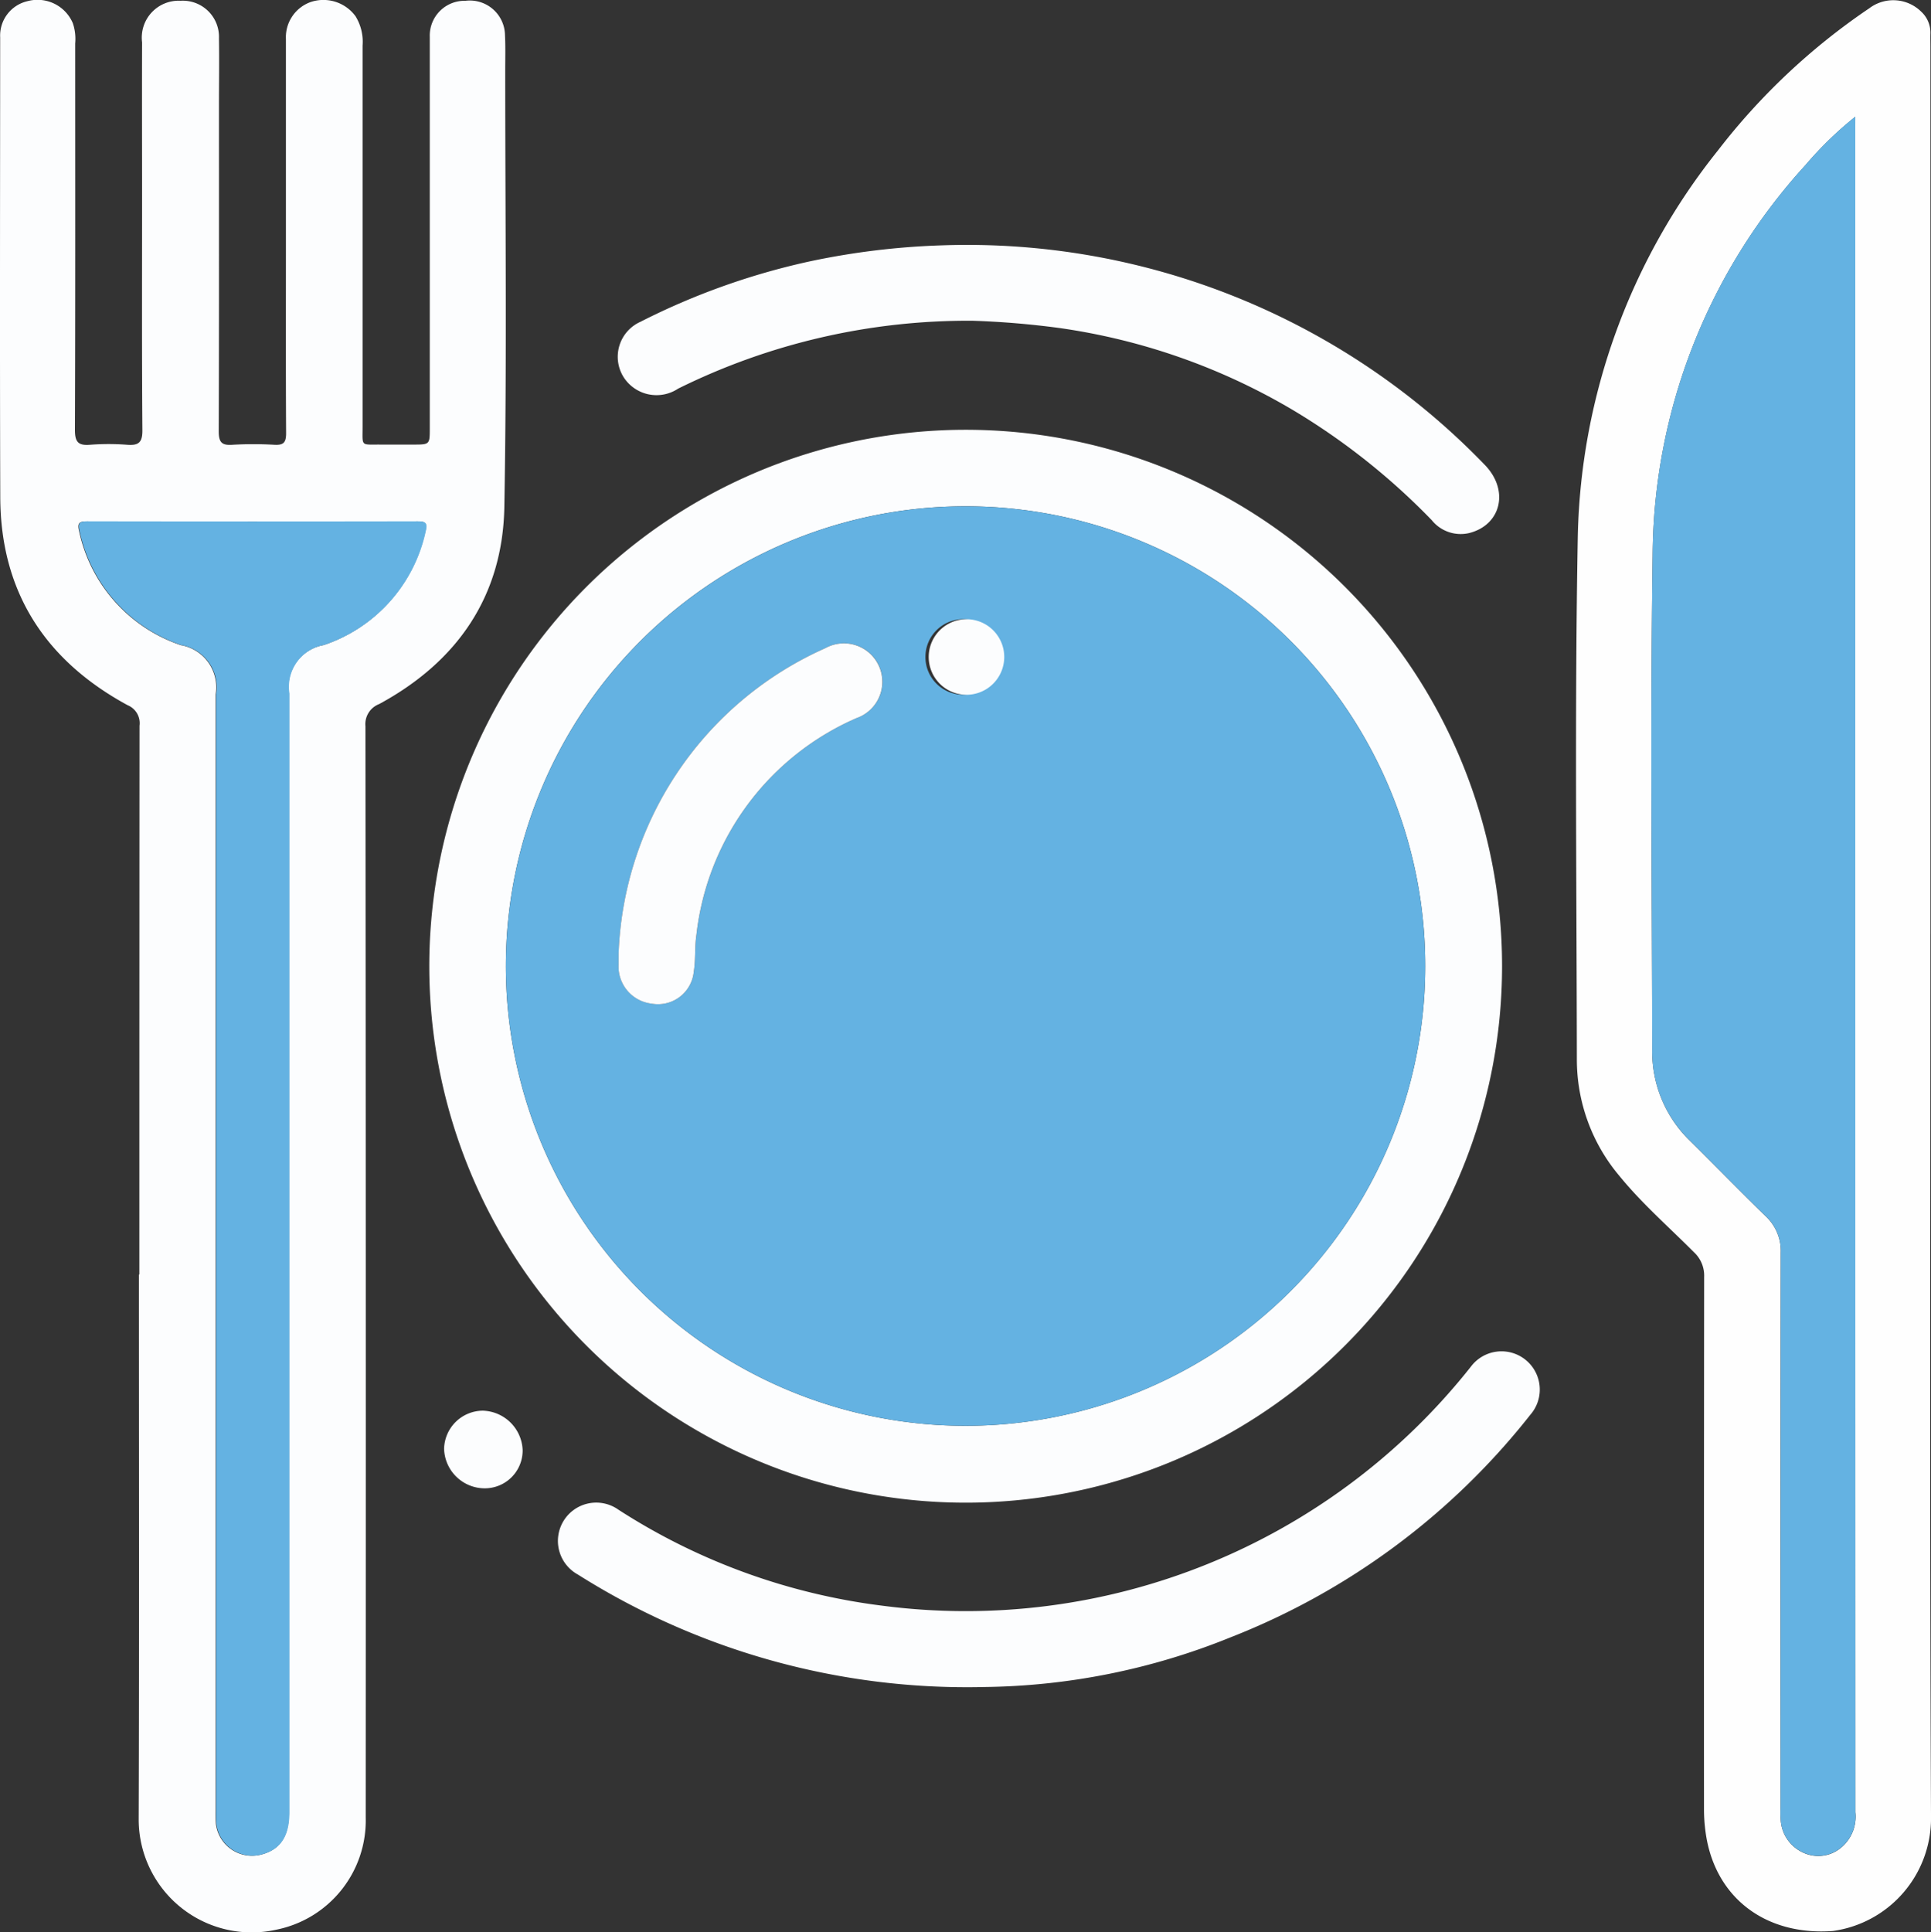
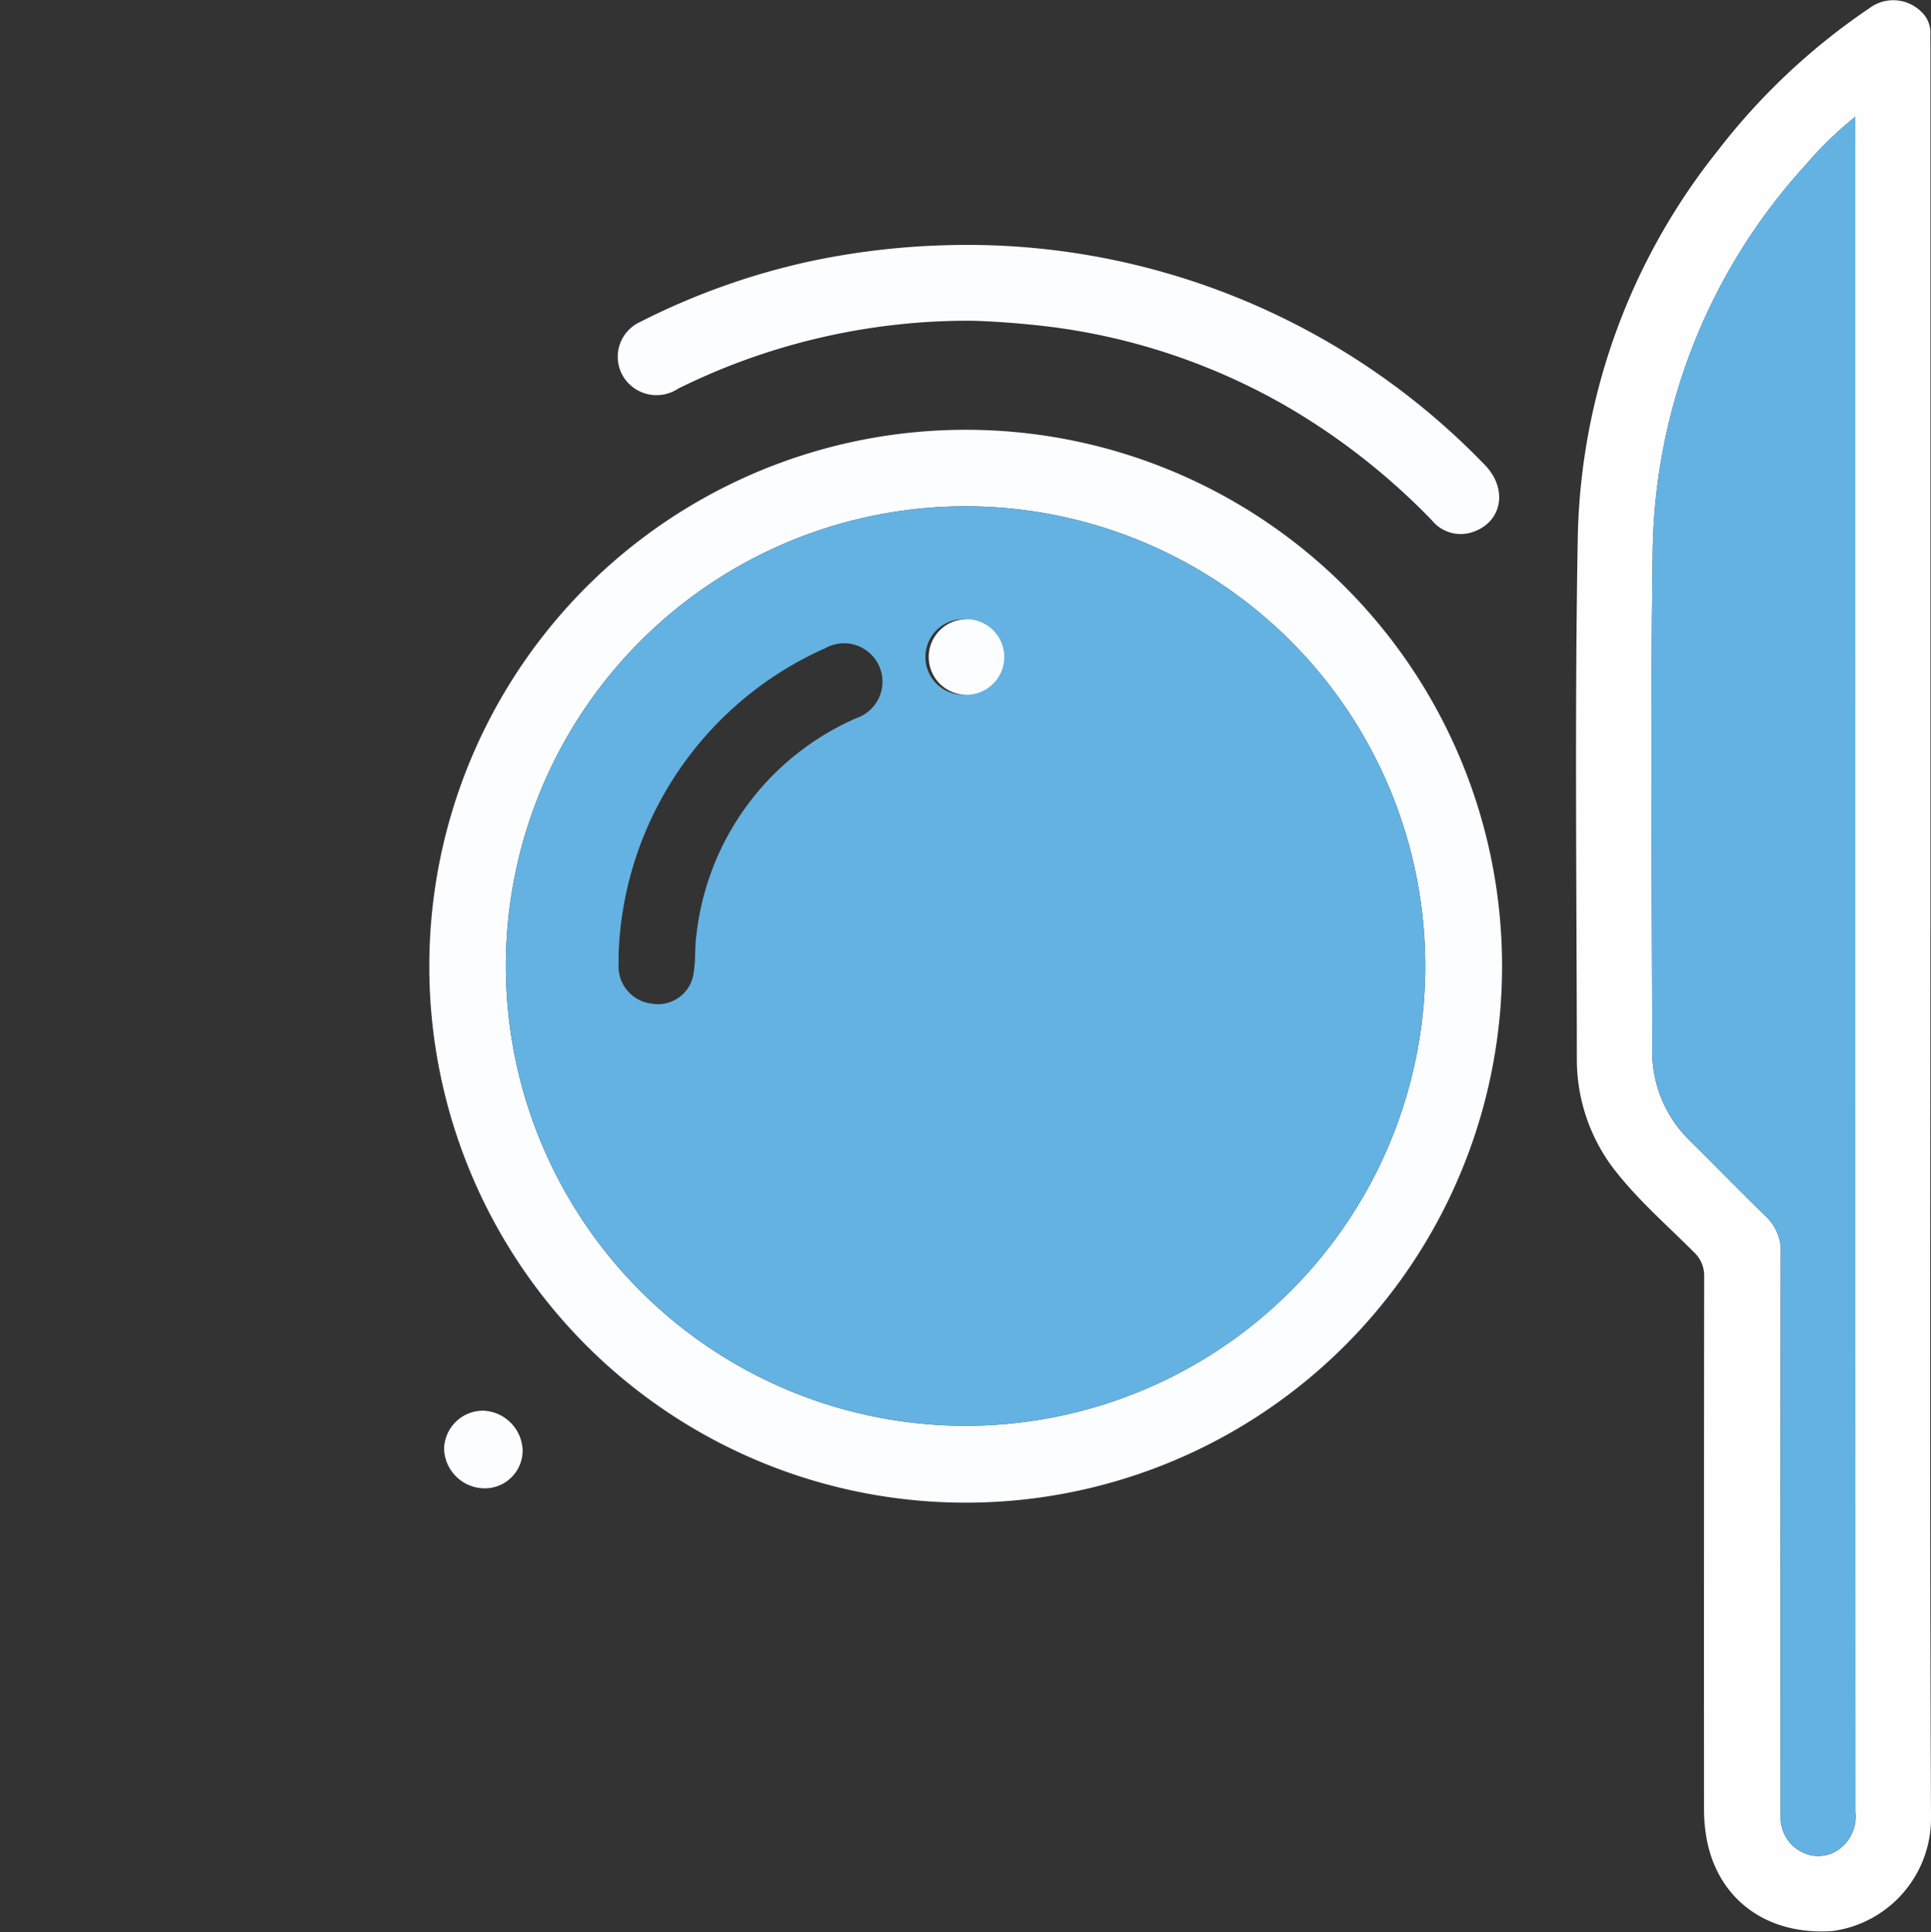
<svg xmlns="http://www.w3.org/2000/svg" width="101.435" height="101.487" viewBox="0 0 101.435 101.487">
  <rect x="0" y="0" width="101.435" height="101.487" fill="#333333" stroke="none" />
-   <path id="Tracé_69" data-name="Tracé 69" d="M131.387,187.935q0-14.412.009-28.824a1.021,1.021,0,0,0-.626-1.078c-4.318-2.343-6.672-5.943-6.689-10.917-.027-8.052-.008-16.1-.005-24.156a1.854,1.854,0,0,1,1.417-1.9,2.014,2.014,0,0,1,2.4,1.153,2.574,2.574,0,0,1,.123,1.064c0,6.766.011,13.533-.013,20.3,0,.629.171.827.789.778a12.638,12.638,0,0,1,1.96,0c.606.046.8-.13.794-.77-.031-4.1-.016-8.21-.016-12.314,0-2.684-.009-5.368,0-8.052a1.938,1.938,0,0,1,2.023-2.185,1.9,1.9,0,0,1,2.016,1.971c.019,1.2,0,2.391,0,3.586,0,5.684.008,11.367-.012,17.051,0,.557.134.753.707.714a18.887,18.887,0,0,1,2.232,0c.483.025.6-.143.6-.611-.019-3.112-.01-6.225-.01-9.337q0-5.684,0-11.367a1.961,1.961,0,0,1,1.3-1.94,2.091,2.091,0,0,1,2.355.744,2.557,2.557,0,0,1,.372,1.548q0,10.014,0,20.028c0,1.05-.112.914.953.924.564.005,1.128,0,1.692,0,.885,0,.885,0,.885-.856q0-10.014,0-20.028c0-.181,0-.361,0-.541a1.826,1.826,0,0,1,1.869-1.884,1.848,1.848,0,0,1,2.082,1.811c.029.608.013,1.218.012,1.827,0,7.646.09,15.293-.046,22.937-.083,4.688-2.464,8.138-6.576,10.363a1.129,1.129,0,0,0-.721,1.164q.029,28.655.015,57.311a5.851,5.851,0,0,1-4.7,5.9,5.937,5.937,0,0,1-7.226-5.722c.032-9.563.012-19.126.012-28.689m4.029-1.1q0,14.611,0,29.222a7.318,7.318,0,0,0,.015.744,1.911,1.911,0,0,0,2.238,1.632c1.088-.225,1.6-.936,1.6-2.236q0-29.391,0-58.783a2.232,2.232,0,0,1,1.815-2.54,8.1,8.1,0,0,0,5.348-5.974c.115-.458-.024-.524-.437-.523q-8.658.015-17.317,0c-.416,0-.545.065-.432.522a8.11,8.11,0,0,0,5.341,5.978,2.245,2.245,0,0,1,1.828,2.6q0,14.679,0,29.358" transform="translate(-124.067 -120.994)" fill="#fcfdfe" />
  <path id="Tracé_70" data-name="Tracé 70" d="M448.486,170.08c0,15.472-.04,30.944.033,46.416a5.976,5.976,0,0,1-5.148,5.96c-3.6.268-6.244-1.811-6.695-5.2a8.771,8.771,0,0,1-.082-1.142q-.007-14.006.008-28.012a1.672,1.672,0,0,0-.539-1.3c-1.319-1.326-2.738-2.56-3.921-4.014a9.483,9.483,0,0,1-2.227-6.1c-.011-9.179-.117-18.361.05-27.537a33.581,33.581,0,0,1,7.362-20.217,34.206,34.206,0,0,1,7.951-7.466,2.089,2.089,0,0,1,2.719.172,1.5,1.5,0,0,1,.49,1.145c-.008.225,0,.451,0,.677V170.08m-3.944-42.914a18.95,18.95,0,0,0-2.6,2.521,30.669,30.669,0,0,0-8.046,20.553c-.121,8.637-.034,17.276-.022,25.915a6.521,6.521,0,0,0,1.985,4.8c1.331,1.316,2.637,2.659,3.978,3.964a2.49,2.49,0,0,1,.789,1.923q-.024,14.581-.01,29.163a4.794,4.794,0,0,0,.007.608,2.007,2.007,0,0,0,1.145,1.712,1.86,1.86,0,0,0,1.978-.205,2.118,2.118,0,0,0,.8-1.9q-.011-44.15-.006-88.3Z" transform="translate(-347.083 -121.034)" fill="#fefefe" />
  <path id="Tracé_71" data-name="Tracé 71" d="M263.726,232.557a28.176,28.176,0,1,1-27.7-28.173,28.166,28.166,0,0,1,27.7,28.173m-4.035.015a24.148,24.148,0,1,0-24.277,24.122,24.153,24.153,0,0,0,24.277-24.122" transform="translate(-184.823 -181.806)" fill="#fcfdfe" />
-   <path id="Tracé_72" data-name="Tracé 72" d="M254.631,400.755a38.266,38.266,0,0,1-21.273-5.909,2.012,2.012,0,1,1,2.121-3.412,33.1,33.1,0,0,0,13.846,5.045,33.832,33.832,0,0,0,30.94-12.549,2.01,2.01,0,1,1,3.125,2.524,37.392,37.392,0,0,1-15.773,11.7,35.419,35.419,0,0,1-12.986,2.6" transform="translate(-203.002 -312.145)" fill="#fcfdfe" />
  <path id="Tracé_73" data-name="Tracé 73" d="M262.577,172.486a34.315,34.315,0,0,0-15.482,3.566,2.052,2.052,0,0,1-2.854-.59,2.012,2.012,0,0,1,.873-2.92,37.058,37.058,0,0,1,8.817-3.157,39.306,39.306,0,0,1,7.025-.86,37.785,37.785,0,0,1,28.513,11.53c1.305,1.341.858,3.176-.845,3.588a1.95,1.95,0,0,1-1.937-.68,35.412,35.412,0,0,0-7.347-5.817,33.212,33.212,0,0,0-12.222-4.28,45.142,45.142,0,0,0-4.54-.38" transform="translate(-211.474 -155.639)" fill="#fcfdfe" />
  <path id="Tracé_74" data-name="Tracé 74" d="M212.363,398.766a2.138,2.138,0,0,1-2.129-2.073,2.049,2.049,0,0,1,2.037-2.005,2.156,2.156,0,0,1,2.089,2.061,1.988,1.988,0,0,1-2,2.017" transform="translate(-186.906 -320.594)" fill="#fcfdfe" />
-   <path id="Tracé_75" data-name="Tracé 75" d="M146.569,260.592q0-14.679,0-29.358a2.245,2.245,0,0,0-1.828-2.6,8.11,8.11,0,0,1-5.341-5.978c-.113-.457.016-.523.432-.522q8.658.016,17.317,0c.413,0,.551.065.437.523a8.1,8.1,0,0,1-5.348,5.974,2.232,2.232,0,0,0-1.815,2.54q0,29.392,0,58.783c0,1.3-.512,2.011-1.6,2.236a1.911,1.911,0,0,1-2.238-1.632,7.319,7.319,0,0,1-.015-.744q0-14.611,0-29.222" transform="translate(-135.22 -194.753)" fill="#64b2e2" />
  <path id="Tracé_76" data-name="Tracé 76" d="M455.217,143.645v.747q0,44.15.006,88.3a2.118,2.118,0,0,1-.8,1.9,1.859,1.859,0,0,1-1.978.205,2.007,2.007,0,0,1-1.145-1.712,4.794,4.794,0,0,1-.007-.608q0-14.581.01-29.163a2.49,2.49,0,0,0-.789-1.923c-1.342-1.3-2.648-2.647-3.979-3.964a6.521,6.521,0,0,1-1.985-4.8c-.012-8.638-.1-17.278.022-25.915a30.669,30.669,0,0,1,8.046-20.553,18.952,18.952,0,0,1,2.6-2.521" transform="translate(-357.759 -137.513)" fill="#64b2e2" />
  <path id="Tracé_77" data-name="Tracé 77" d="M270.523,243.4a24.148,24.148,0,1,1-23.617-24.165A24.147,24.147,0,0,1,270.523,243.4m-42.375-.646c0,.18,0,.361,0,.541a1.964,1.964,0,0,0,1.74,2.056,1.888,1.888,0,0,0,2.211-1.682c.1-.641.046-1.307.141-1.949a14.131,14.131,0,0,1,8.406-11.367,2.019,2.019,0,1,0-1.635-3.675,18.293,18.293,0,0,0-10.863,16.077m18.2-13.632a1.983,1.983,0,1,0-2.082-2,1.98,1.98,0,0,0,2.082,2" transform="translate(-195.654 -192.637)" fill="#64b2e2" />
-   <path id="Tracé_78" data-name="Tracé 78" d="M244.092,262.214a18.293,18.293,0,0,1,10.863-16.077,2.019,2.019,0,1,1,1.635,3.676,14.129,14.129,0,0,0-8.406,11.367c-.1.643-.037,1.309-.141,1.949a1.888,1.888,0,0,1-2.211,1.682,1.964,1.964,0,0,1-1.74-2.055c0-.181,0-.361,0-.541" transform="translate(-211.599 -212.095)" fill="#fcfdfe" />
  <path id="Tracé_79" data-name="Tracé 79" d="M305.719,245.1a1.984,1.984,0,1,1,2.058-1.964,1.987,1.987,0,0,1-2.058,1.964" transform="translate(-255.024 -208.609)" fill="#fcfdfe" />
</svg>